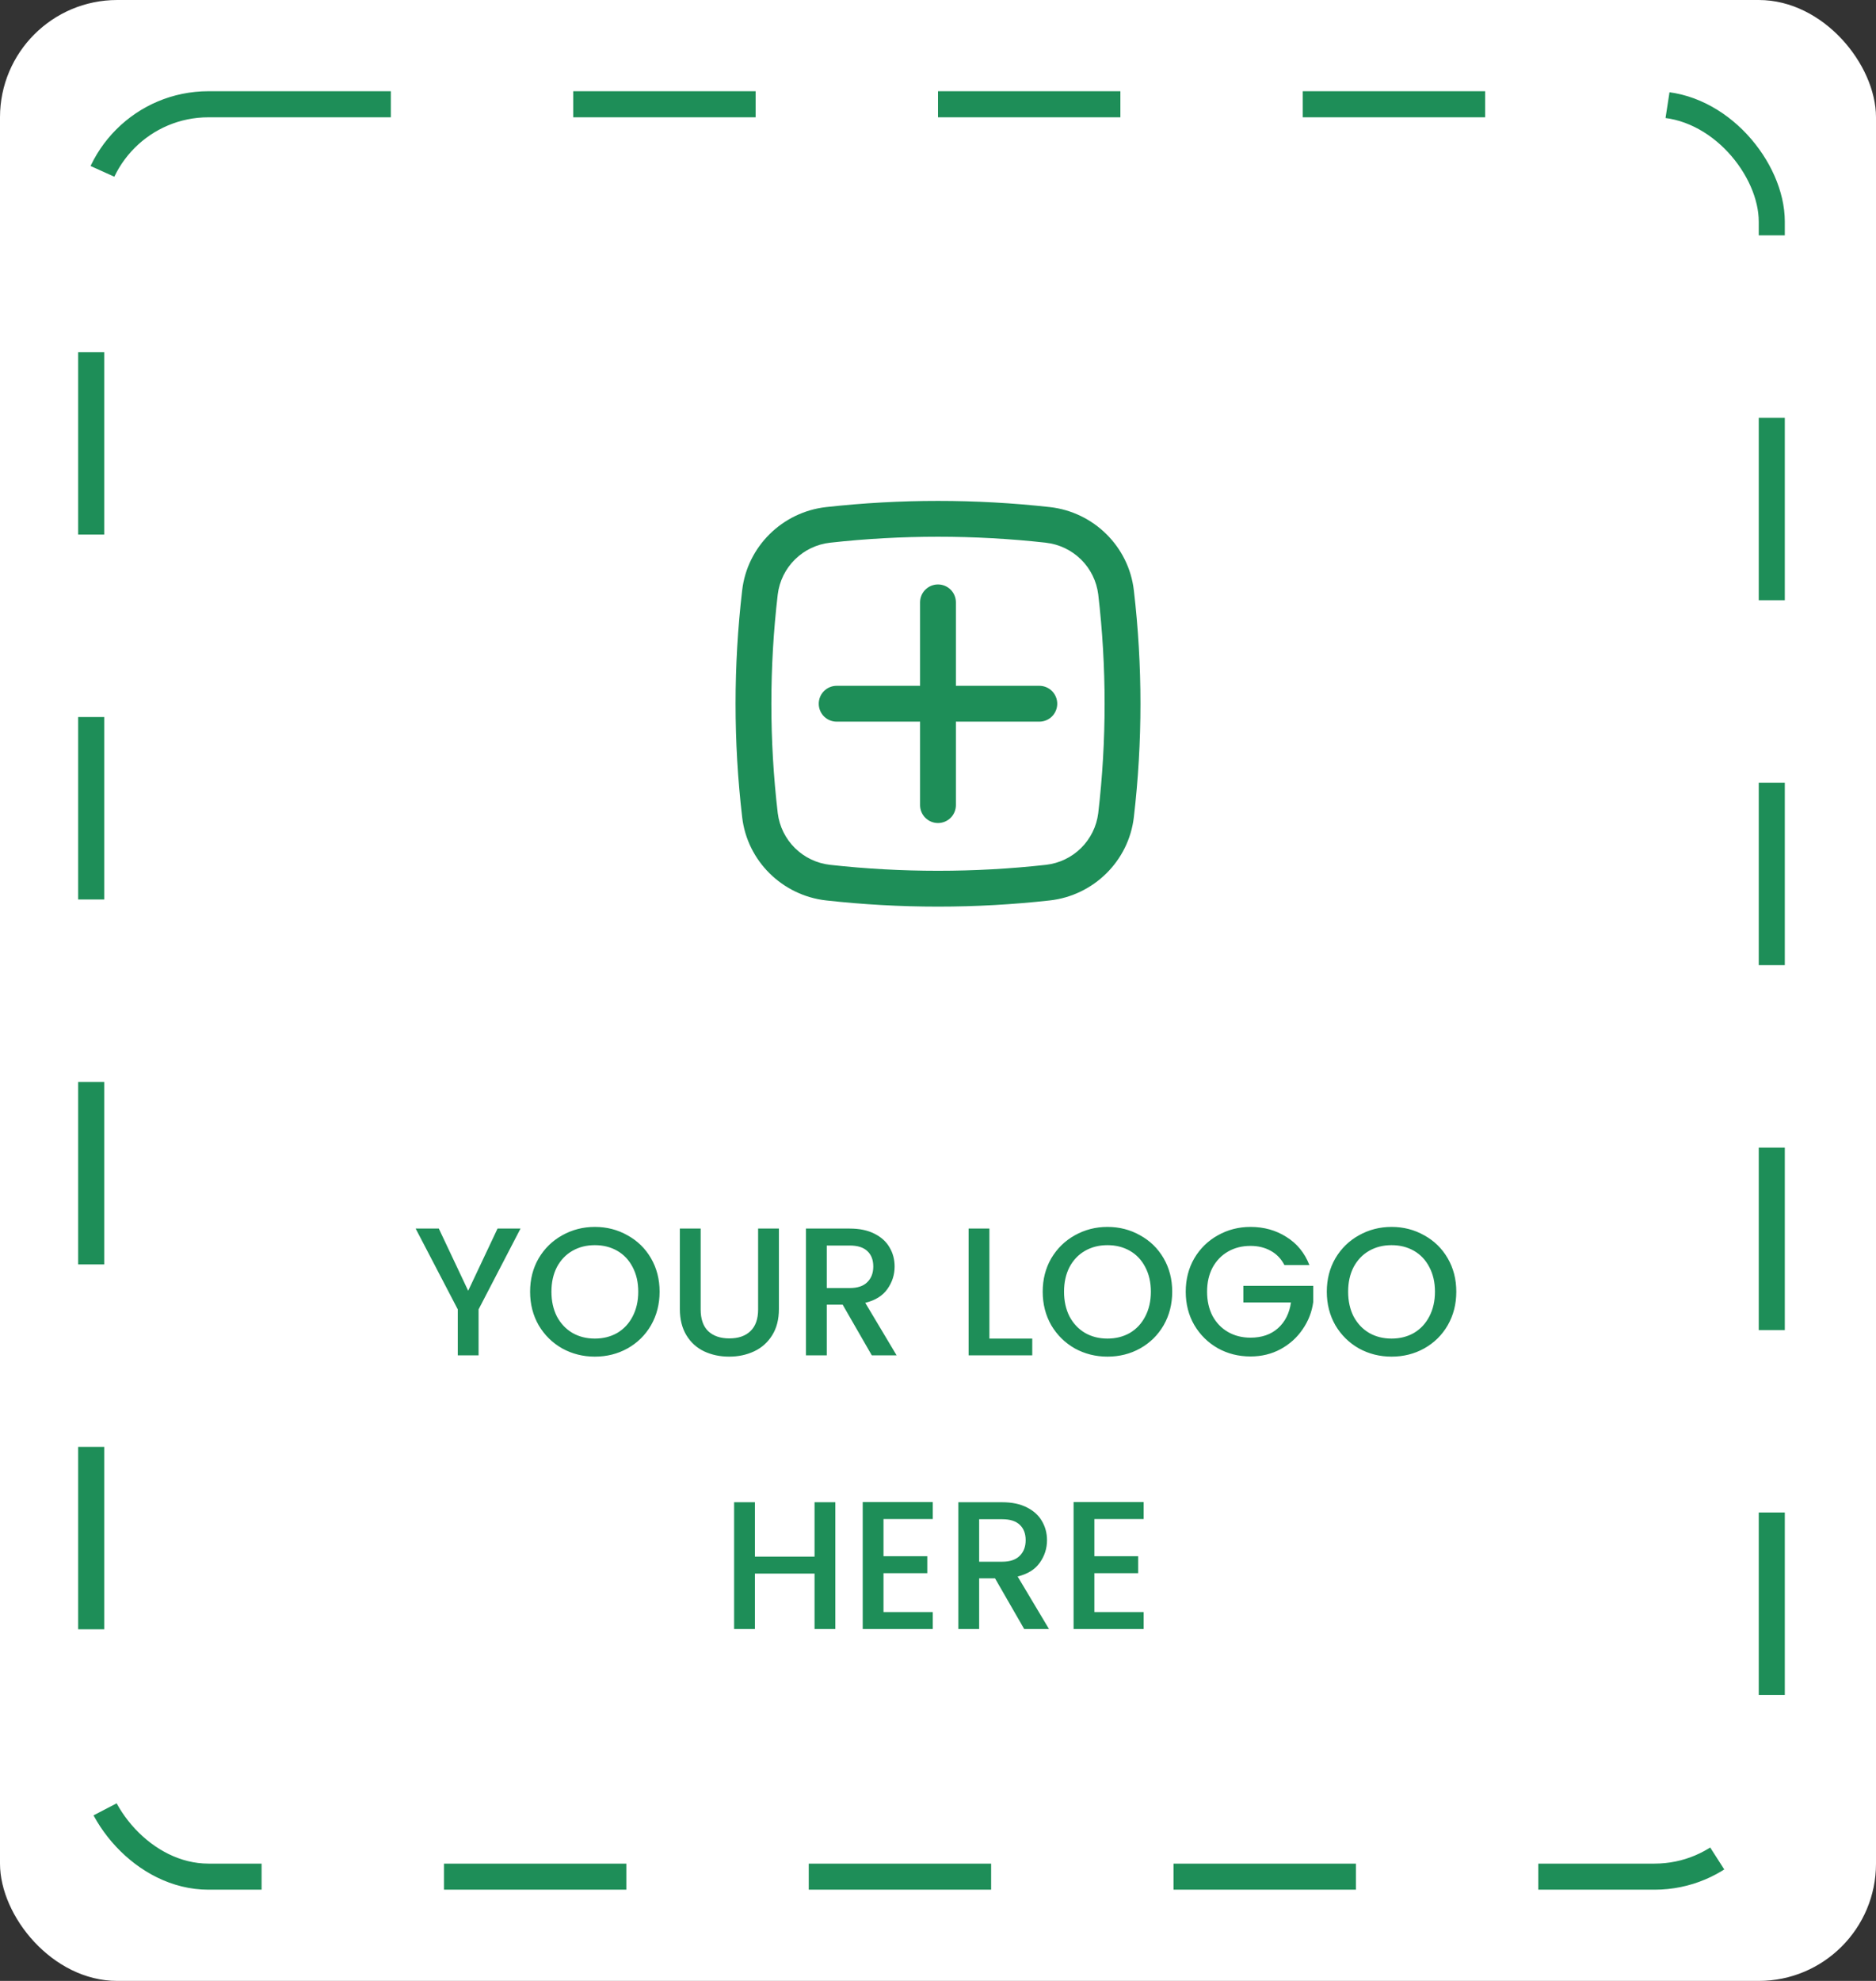
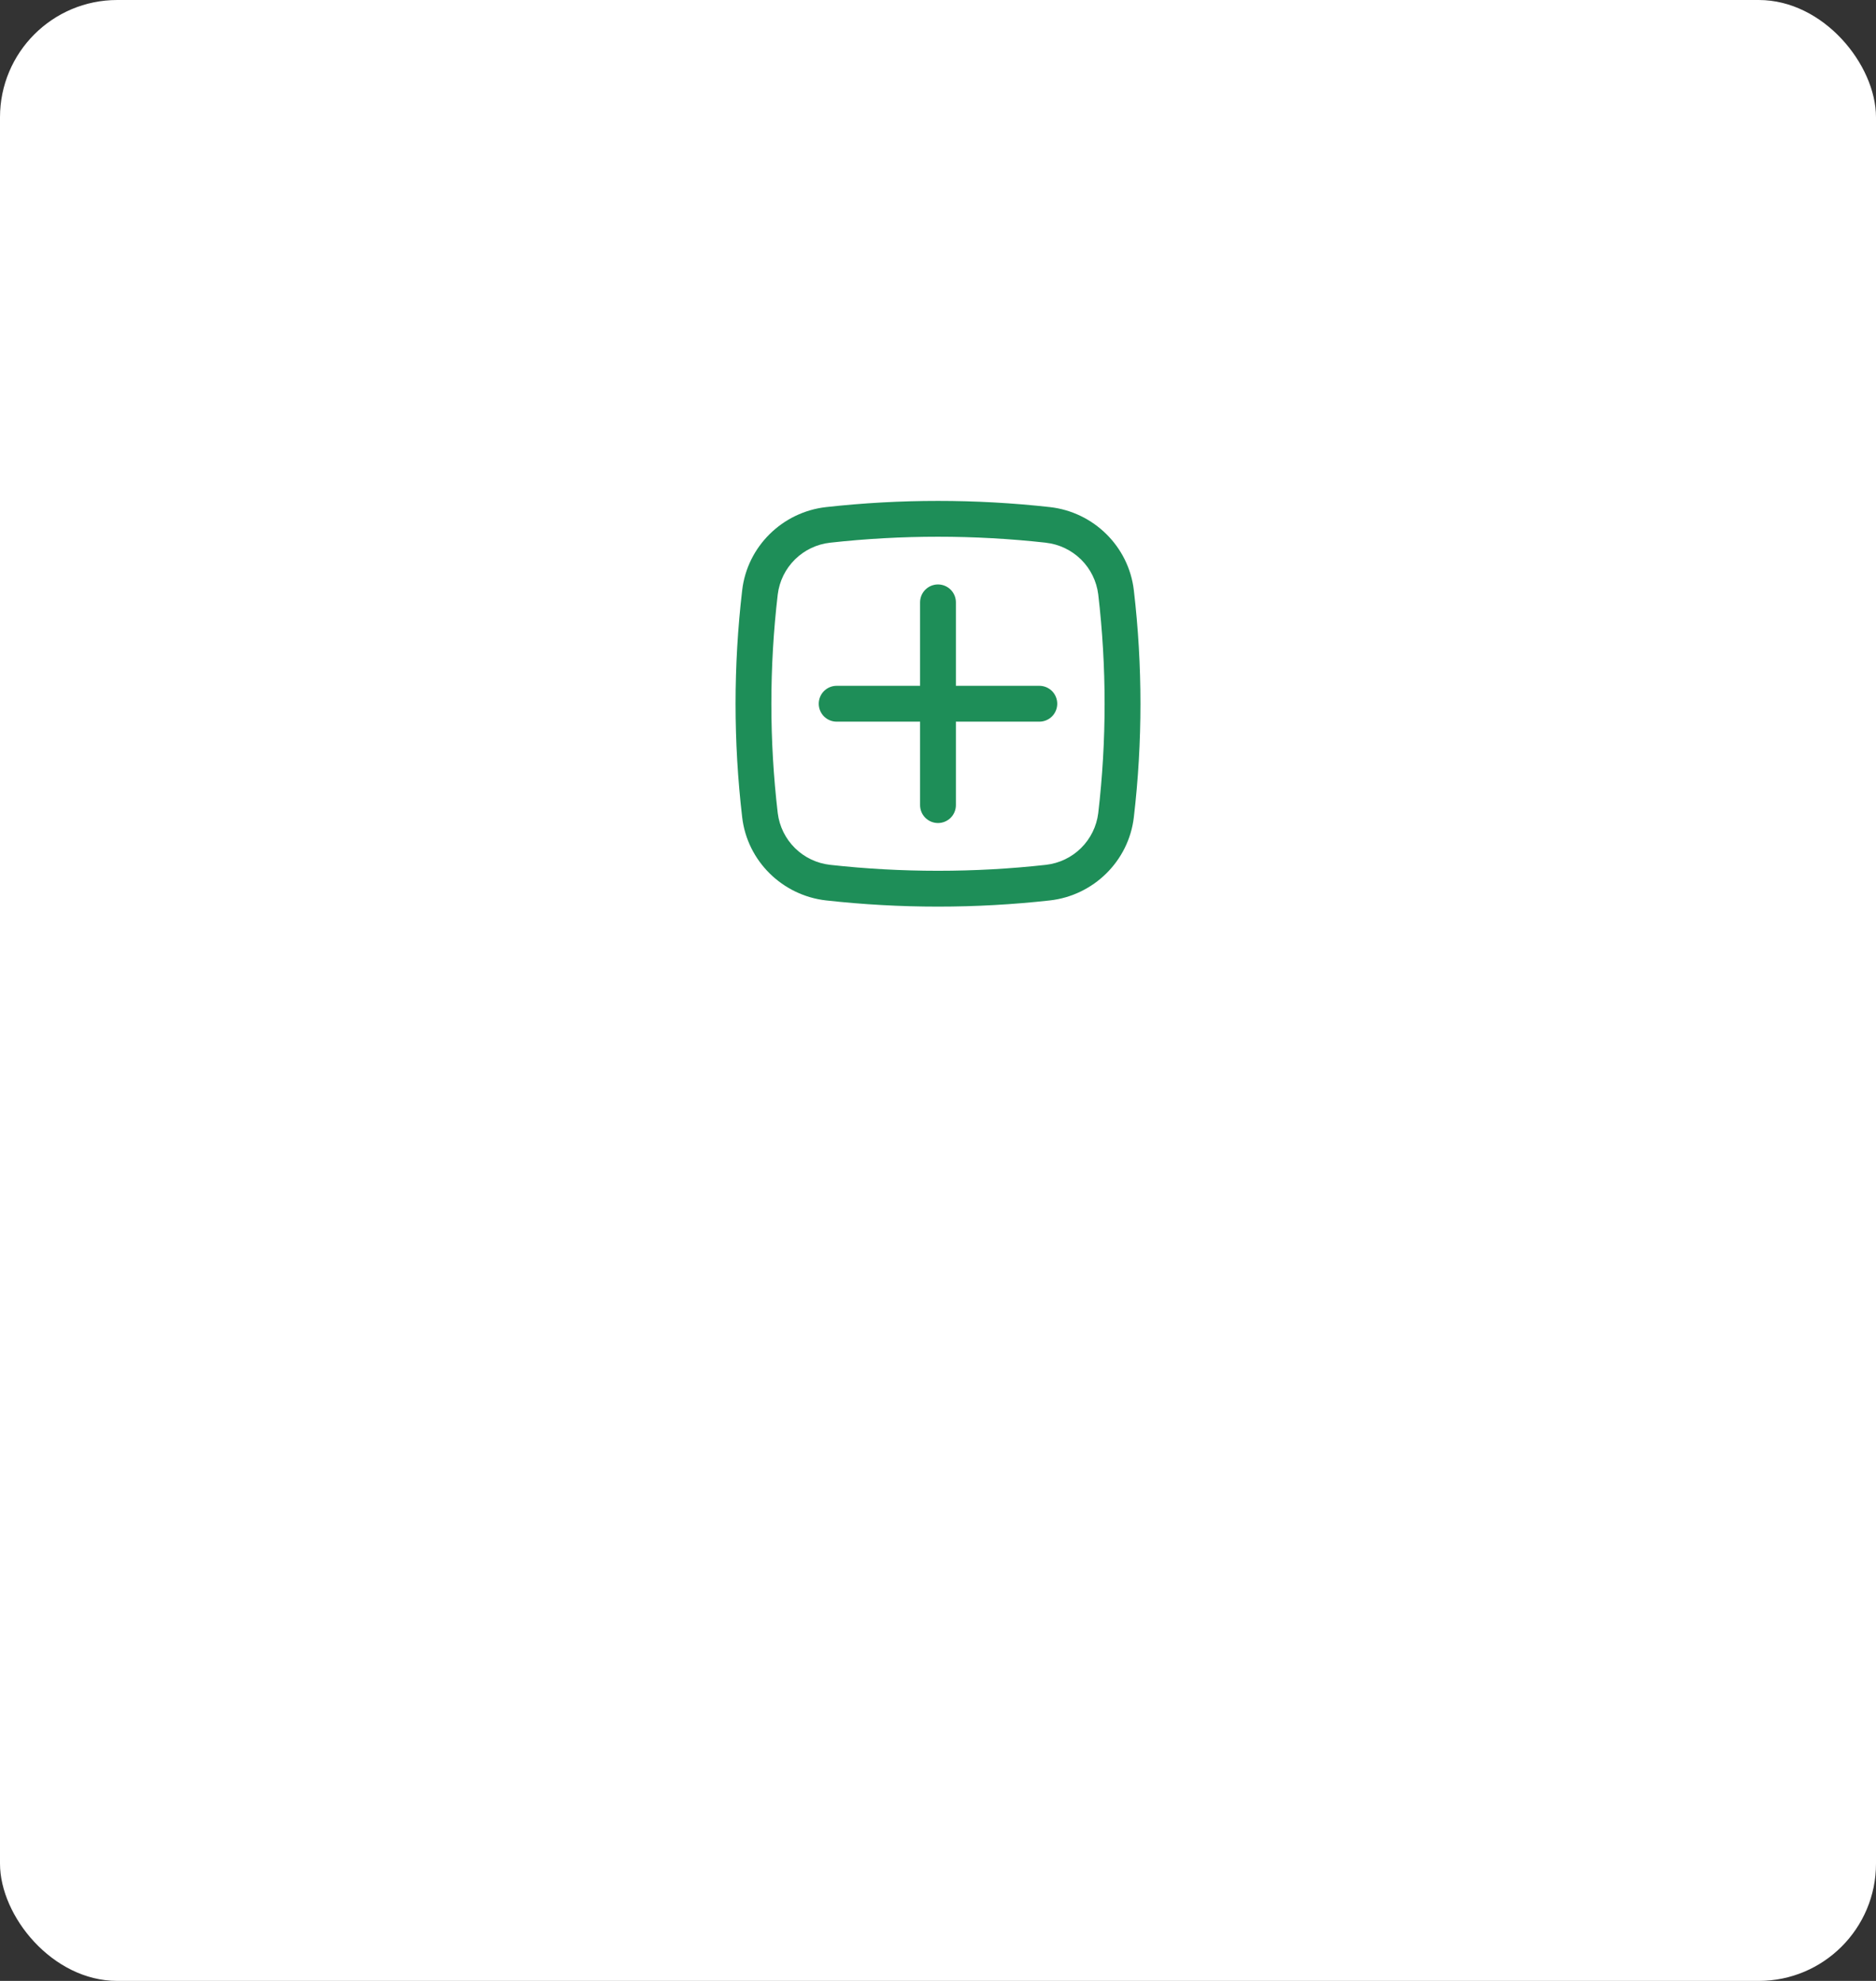
<svg xmlns="http://www.w3.org/2000/svg" width="144" height="152" viewBox="0 0 144 152" fill="none">
  <rect x="0" y="0" width="144" height="152" fill="#333333" stroke="none" />
  <rect width="144" height="152" rx="9" fill="white" />
-   <rect x="7" y="8" width="129" height="136" rx="9" stroke="#1E8E58" stroke-width="2" stroke-dasharray="14 14" />
-   <path d="M39.955 94.27L36.735 100.472V104H35.139V100.472L31.905 94.27H33.683L35.937 99.044L38.191 94.27H39.955ZM45.66 104.098C44.755 104.098 43.919 103.888 43.154 103.468C42.398 103.039 41.796 102.446 41.348 101.69C40.909 100.925 40.69 100.066 40.69 99.114C40.69 98.162 40.909 97.308 41.348 96.552C41.796 95.796 42.398 95.208 43.154 94.788C43.919 94.359 44.755 94.144 45.66 94.144C46.575 94.144 47.41 94.359 48.166 94.788C48.931 95.208 49.533 95.796 49.972 96.552C50.41 97.308 50.63 98.162 50.63 99.114C50.63 100.066 50.41 100.925 49.972 101.69C49.533 102.446 48.931 103.039 48.166 103.468C47.41 103.888 46.575 104.098 45.66 104.098ZM45.66 102.712C46.304 102.712 46.878 102.567 47.382 102.278C47.886 101.979 48.278 101.559 48.558 101.018C48.847 100.467 48.992 99.833 48.992 99.114C48.992 98.395 48.847 97.765 48.558 97.224C48.278 96.683 47.886 96.267 47.382 95.978C46.878 95.689 46.304 95.544 45.66 95.544C45.016 95.544 44.442 95.689 43.938 95.978C43.434 96.267 43.037 96.683 42.748 97.224C42.468 97.765 42.328 98.395 42.328 99.114C42.328 99.833 42.468 100.467 42.748 101.018C43.037 101.559 43.434 101.979 43.938 102.278C44.442 102.567 45.016 102.712 45.66 102.712ZM53.782 94.27V100.472C53.782 101.209 53.974 101.765 54.356 102.138C54.748 102.511 55.29 102.698 55.98 102.698C56.68 102.698 57.222 102.511 57.604 102.138C57.996 101.765 58.192 101.209 58.192 100.472V94.27H59.788V100.444C59.788 101.237 59.616 101.909 59.27 102.46C58.925 103.011 58.463 103.421 57.884 103.692C57.306 103.963 56.666 104.098 55.966 104.098C55.266 104.098 54.627 103.963 54.048 103.692C53.479 103.421 53.026 103.011 52.69 102.46C52.354 101.909 52.186 101.237 52.186 100.444V94.27H53.782ZM66.92 104L64.68 100.108H63.462V104H61.866V94.27H65.226C65.973 94.27 66.603 94.401 67.116 94.662C67.639 94.923 68.026 95.273 68.278 95.712C68.54 96.151 68.67 96.641 68.67 97.182C68.67 97.817 68.484 98.395 68.11 98.918C67.746 99.431 67.182 99.781 66.416 99.968L68.824 104H66.92ZM63.462 98.834H65.226C65.824 98.834 66.272 98.685 66.57 98.386C66.878 98.087 67.032 97.686 67.032 97.182C67.032 96.678 66.883 96.286 66.584 96.006C66.286 95.717 65.833 95.572 65.226 95.572H63.462V98.834ZM75.945 102.712H79.235V104H74.349V94.27H75.945V102.712ZM85.007 104.098C84.102 104.098 83.267 103.888 82.501 103.468C81.746 103.039 81.144 102.446 80.695 101.69C80.257 100.925 80.037 100.066 80.037 99.114C80.037 98.162 80.257 97.308 80.695 96.552C81.144 95.796 81.746 95.208 82.501 94.788C83.267 94.359 84.102 94.144 85.007 94.144C85.922 94.144 86.757 94.359 87.513 94.788C88.279 95.208 88.881 95.796 89.32 96.552C89.758 97.308 89.978 98.162 89.978 99.114C89.978 100.066 89.758 100.925 89.32 101.69C88.881 102.446 88.279 103.039 87.513 103.468C86.757 103.888 85.922 104.098 85.007 104.098ZM85.007 102.712C85.651 102.712 86.225 102.567 86.73 102.278C87.234 101.979 87.626 101.559 87.906 101.018C88.195 100.467 88.34 99.833 88.34 99.114C88.34 98.395 88.195 97.765 87.906 97.224C87.626 96.683 87.234 96.267 86.73 95.978C86.225 95.689 85.651 95.544 85.007 95.544C84.364 95.544 83.79 95.689 83.285 95.978C82.781 96.267 82.385 96.683 82.096 97.224C81.816 97.765 81.675 98.395 81.675 99.114C81.675 99.833 81.816 100.467 82.096 101.018C82.385 101.559 82.781 101.979 83.285 102.278C83.79 102.567 84.364 102.712 85.007 102.712ZM98.59 97.07C98.338 96.585 97.988 96.221 97.54 95.978C97.092 95.726 96.574 95.6 95.986 95.6C95.342 95.6 94.768 95.745 94.264 96.034C93.76 96.323 93.363 96.734 93.074 97.266C92.794 97.798 92.654 98.414 92.654 99.114C92.654 99.814 92.794 100.435 93.074 100.976C93.363 101.508 93.76 101.919 94.264 102.208C94.768 102.497 95.342 102.642 95.986 102.642C96.854 102.642 97.559 102.399 98.1 101.914C98.641 101.429 98.973 100.771 99.094 99.94H95.44V98.666H100.802V99.912C100.699 100.668 100.429 101.363 99.99 101.998C99.561 102.633 98.996 103.141 98.296 103.524C97.605 103.897 96.835 104.084 95.986 104.084C95.071 104.084 94.236 103.874 93.48 103.454C92.724 103.025 92.122 102.432 91.674 101.676C91.235 100.92 91.016 100.066 91.016 99.114C91.016 98.162 91.235 97.308 91.674 96.552C92.122 95.796 92.724 95.208 93.48 94.788C94.245 94.359 95.081 94.144 95.986 94.144C97.022 94.144 97.941 94.401 98.744 94.914C99.556 95.418 100.144 96.137 100.508 97.07H98.59ZM106.814 104.098C105.909 104.098 105.074 103.888 104.308 103.468C103.552 103.039 102.95 102.446 102.502 101.69C102.064 100.925 101.844 100.066 101.844 99.114C101.844 98.162 102.064 97.308 102.502 96.552C102.95 95.796 103.552 95.208 104.308 94.788C105.074 94.359 105.909 94.144 106.814 94.144C107.729 94.144 108.564 94.359 109.32 94.788C110.086 95.208 110.688 95.796 111.126 96.552C111.565 97.308 111.784 98.162 111.784 99.114C111.784 100.066 111.565 100.925 111.126 101.69C110.688 102.446 110.086 103.039 109.32 103.468C108.564 103.888 107.729 104.098 106.814 104.098ZM106.814 102.712C107.458 102.712 108.032 102.567 108.536 102.278C109.04 101.979 109.432 101.559 109.712 101.018C110.002 100.467 110.146 99.833 110.146 99.114C110.146 98.395 110.002 97.765 109.712 97.224C109.432 96.683 109.04 96.267 108.536 95.978C108.032 95.689 107.458 95.544 106.814 95.544C106.17 95.544 105.596 95.689 105.092 95.978C104.588 96.267 104.192 96.683 103.902 97.224C103.622 97.765 103.482 98.395 103.482 99.114C103.482 99.833 103.622 100.467 103.902 101.018C104.192 101.559 104.588 101.979 105.092 102.278C105.596 102.567 106.17 102.712 106.814 102.712ZM64.12 115.27V125H62.524V120.744H57.946V125H56.35V115.27H57.946V119.442H62.524V115.27H64.12ZM67.817 116.558V119.414H71.177V120.716H67.817V123.698H71.597V125H66.221V115.256H71.597V116.558H67.817ZM78.617 125L76.377 121.108H75.159V125H73.563V115.27H76.923C77.669 115.27 78.299 115.401 78.813 115.662C79.335 115.923 79.723 116.273 79.975 116.712C80.236 117.151 80.367 117.641 80.367 118.182C80.367 118.817 80.18 119.395 79.807 119.918C79.443 120.431 78.878 120.781 78.113 120.968L80.521 125H78.617ZM75.159 119.834H76.923C77.52 119.834 77.968 119.685 78.267 119.386C78.575 119.087 78.729 118.686 78.729 118.182C78.729 117.678 78.579 117.286 78.281 117.006C77.982 116.717 77.529 116.572 76.923 116.572H75.159V119.834ZM84.004 116.558V119.414H87.364V120.716H84.004V123.698H87.784V125H82.408V115.256H87.784V116.558H84.004Z" fill="#1E8E58" />
  <path d="M62.846 53.999C62.846 53.635 62.991 53.285 63.248 53.027C63.506 52.769 63.856 52.624 64.221 52.624H70.624V46.221C70.624 45.856 70.769 45.506 71.027 45.248C71.285 44.991 71.635 44.846 71.999 44.846C72.364 44.846 72.714 44.991 72.972 45.248C73.23 45.506 73.374 45.856 73.374 46.221V52.624H79.778C80.143 52.624 80.493 52.769 80.751 53.027C81.008 53.285 81.153 53.635 81.153 53.999C81.153 54.364 81.008 54.714 80.751 54.972C80.493 55.23 80.143 55.374 79.778 55.374H73.374V61.778C73.374 62.143 73.23 62.493 72.972 62.751C72.714 63.008 72.364 63.153 71.999 63.153C71.635 63.153 71.285 63.008 71.027 62.751C70.769 62.493 70.624 62.143 70.624 61.778V55.374H64.221C63.856 55.374 63.506 55.23 63.248 54.972C62.991 54.714 62.846 54.364 62.846 53.999Z" fill="#1E8E58" />
  <path fill-rule="evenodd" clip-rule="evenodd" d="M63.415 38.91C69.121 38.277 74.879 38.277 80.586 38.91C83.935 39.284 86.639 41.922 87.032 45.29C87.71 51.078 87.71 56.924 87.032 62.712C86.637 66.08 83.933 68.716 80.586 69.092C74.879 69.725 69.121 69.725 63.415 69.092C60.065 68.716 57.361 66.08 56.969 62.712C56.292 56.925 56.292 51.078 56.969 45.29C57.361 41.922 60.067 39.284 63.415 38.91ZM80.281 41.642C74.777 41.032 69.223 41.032 63.719 41.642C62.7 41.755 61.749 42.208 61.02 42.928C60.29 43.648 59.825 44.593 59.699 45.611C59.046 51.186 59.046 56.818 59.699 62.393C59.825 63.41 60.291 64.355 61.02 65.075C61.749 65.795 62.7 66.248 63.719 66.361C69.177 66.969 74.823 66.969 80.281 66.361C81.3 66.247 82.25 65.794 82.979 65.074C83.708 64.354 84.174 63.41 84.3 62.393C84.952 56.818 84.952 51.186 84.3 45.611C84.173 44.594 83.708 43.65 82.979 42.931C82.249 42.211 81.299 41.759 80.281 41.645V41.642Z" fill="#1E8E58" />
</svg>